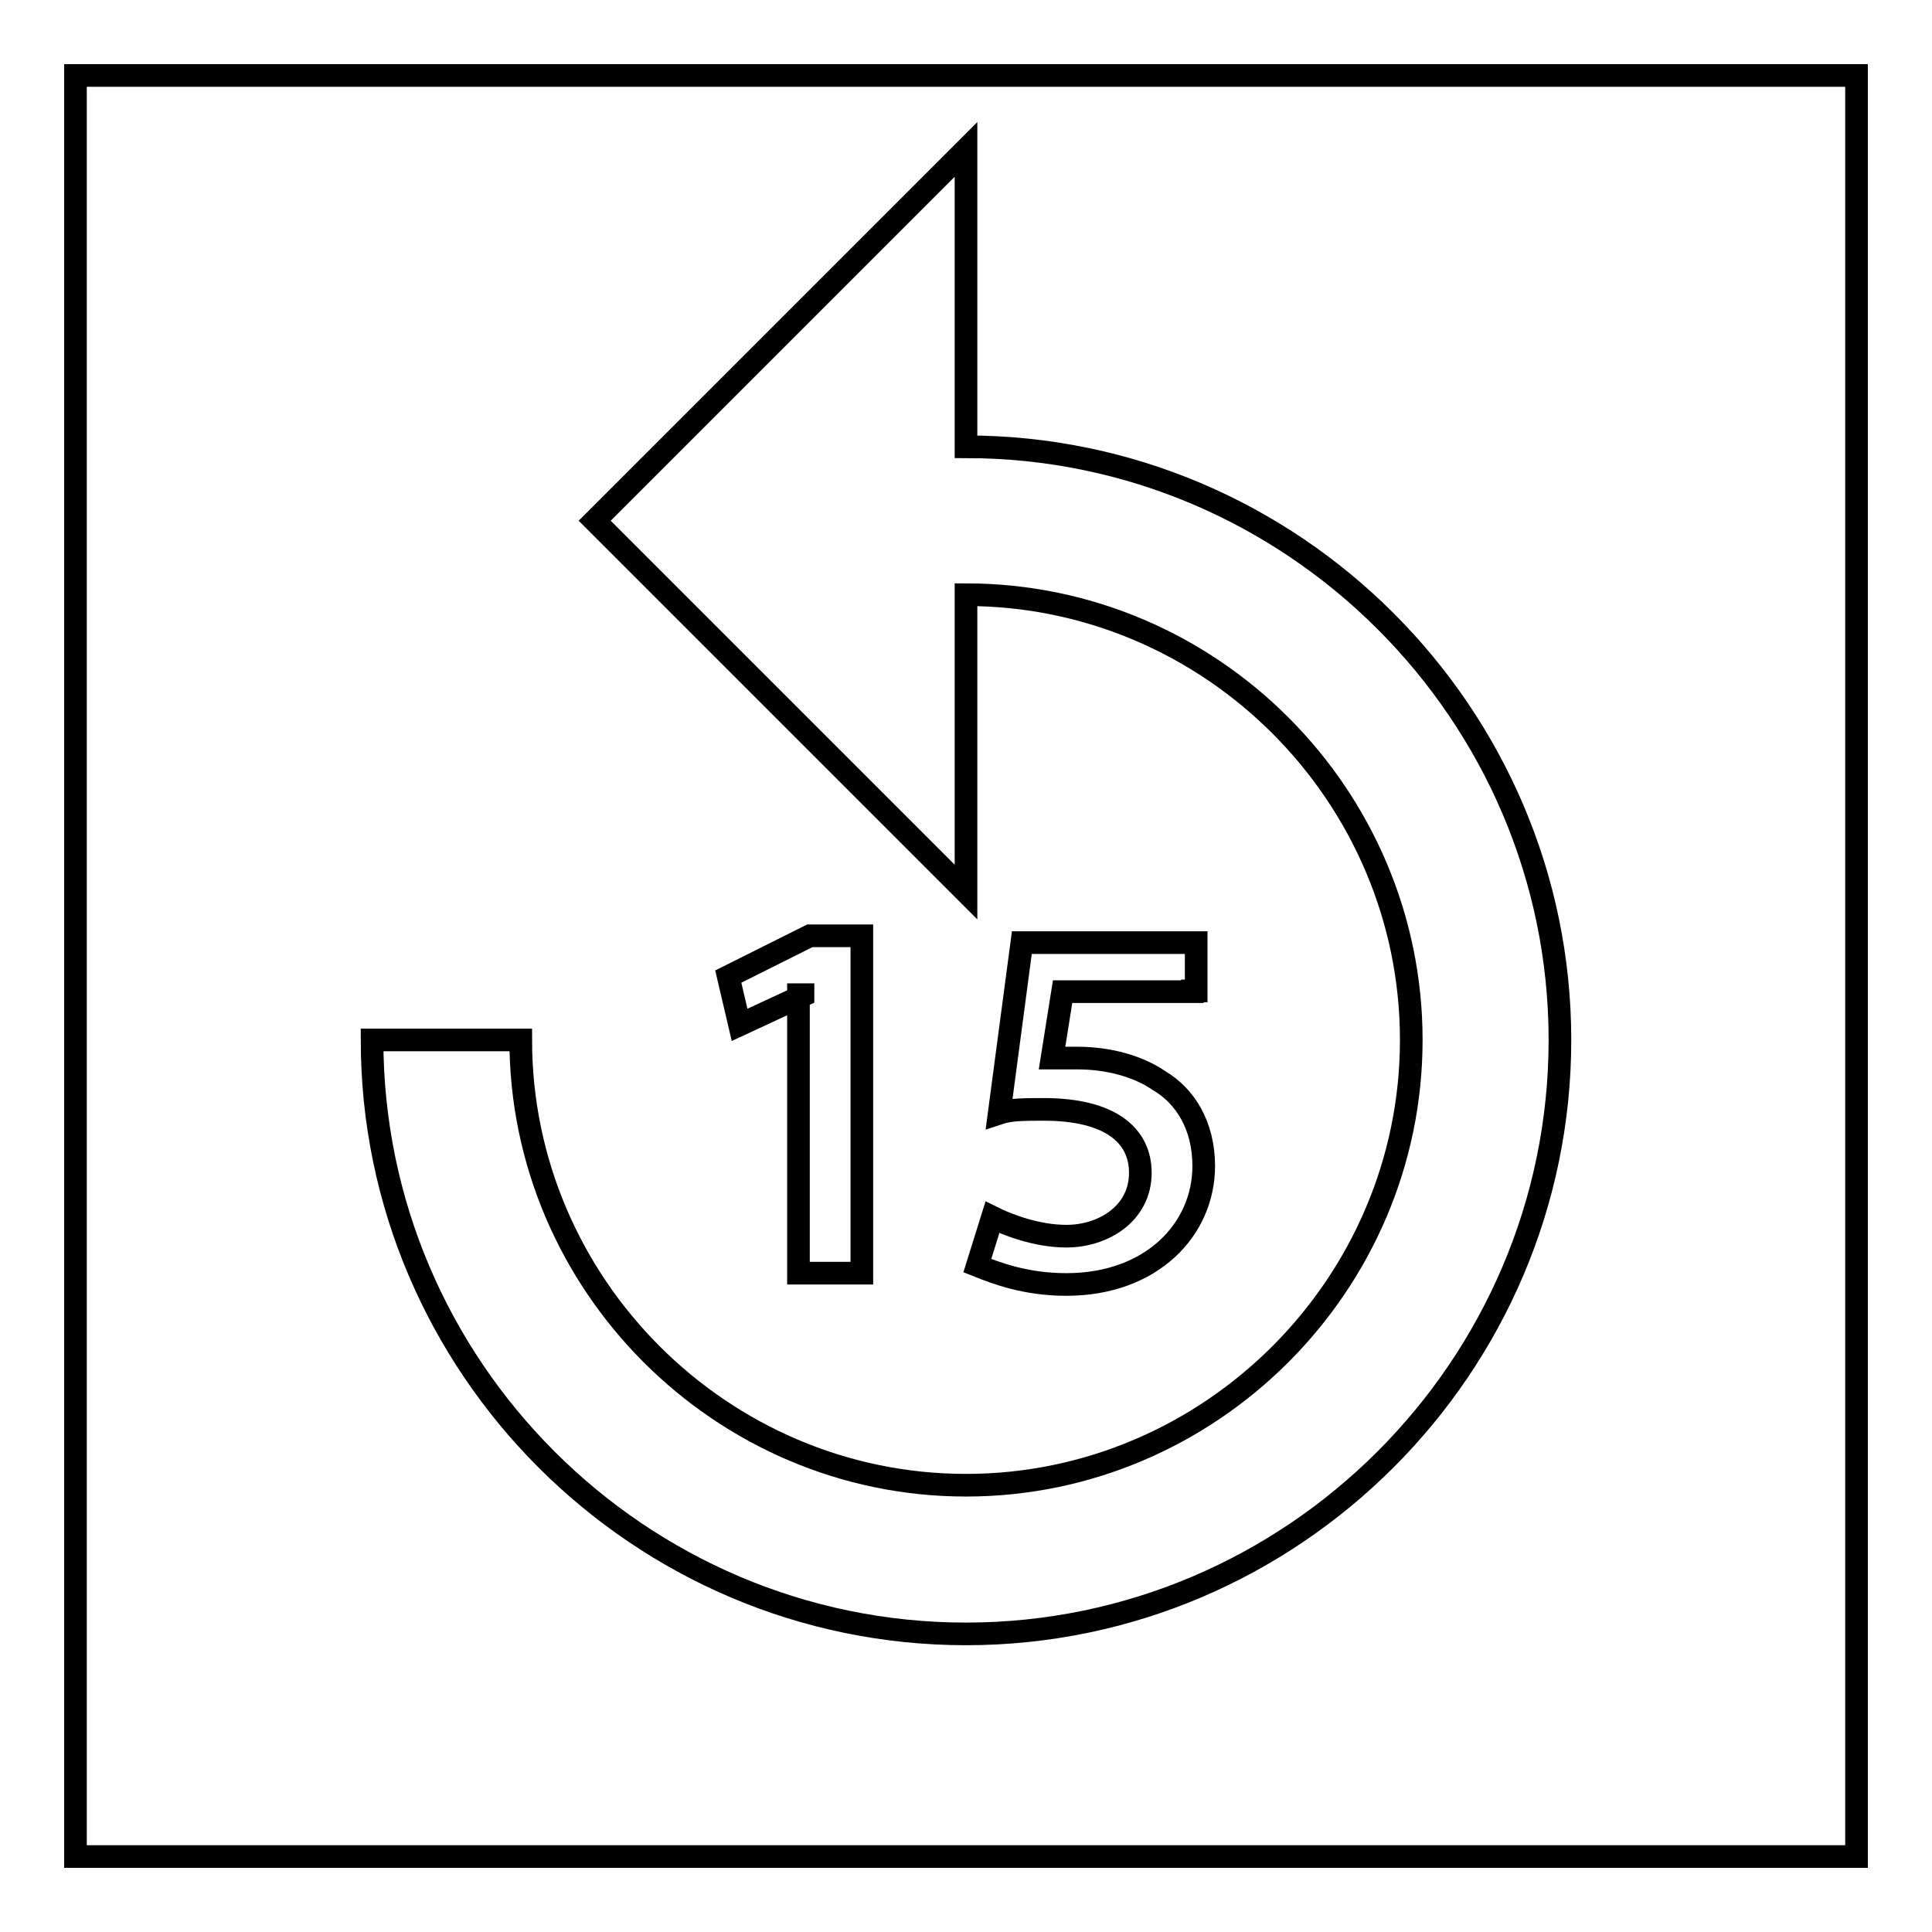
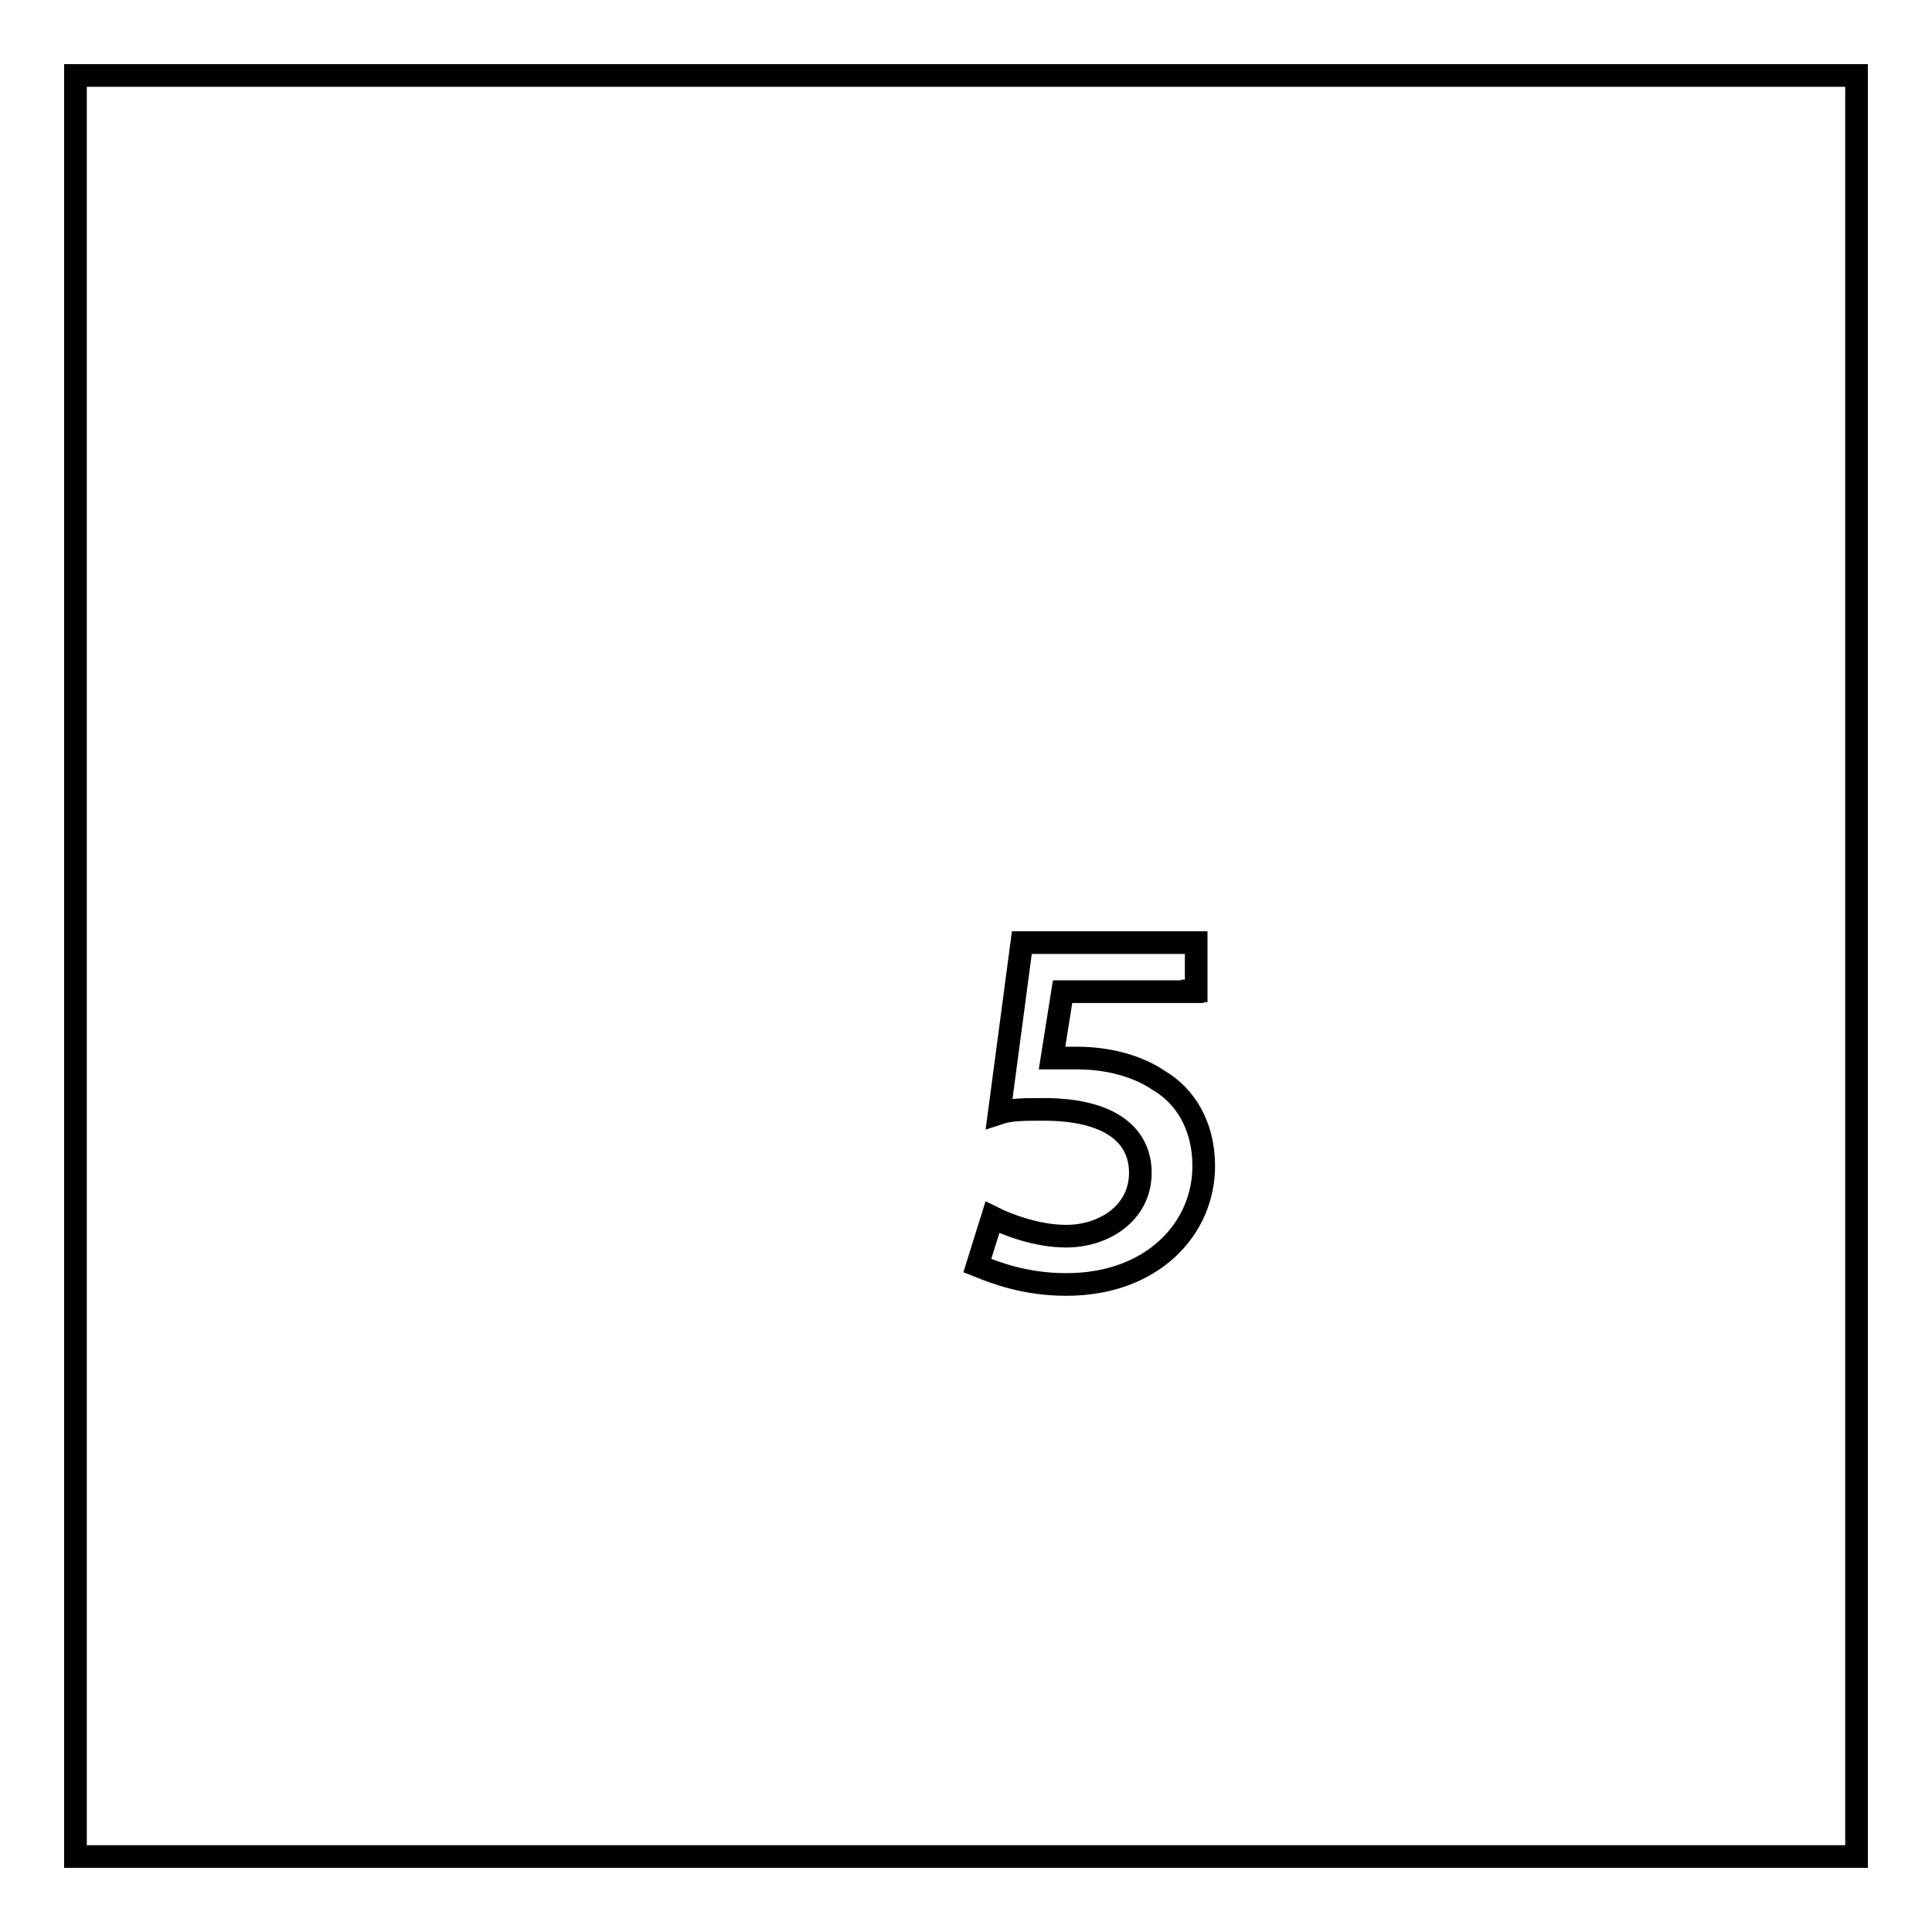
<svg xmlns="http://www.w3.org/2000/svg" version="1.1" x="0px" y="0px" viewBox="0 0 256 256" enable-background="new 0 0 256 256" xml:space="preserve">
  <g>
    <g>
      <path stroke-width="3" fill-opacity="0" stroke="#000000" d="M10,10h236v236H10V10z" />
-       <path stroke-width="3" fill-opacity="0" stroke="#000000" d="M128,59.2V19.8L78.8,69l49.2,49.2V78.8c32.5,0,59,26.6,59,59c0,32.4-26.6,59-59,59c-32.4,0-59-26.6-59-59H49.3c0,43.3,35.4,78.7,78.7,78.7c43.3,0,78.7-35.4,78.7-78.7C206.7,94.6,171.3,59.2,128,59.2z" />
-       <path stroke-width="3" fill-opacity="0" stroke="#000000" d="M106.4,131.9L106.4,131.9l-8.4,3.9l-1.5-6.4l10.8-5.4h6.9v44.7h-8.4v-36.9H106.4z" />
      <path stroke-width="3" fill-opacity="0" stroke="#000000" d="M158,131.4h-17.2l-1.4,8.8c1,0,2,0,3.4,0c3.9,0,7.9,1,10.8,3c3.4,2,5.9,5.9,5.9,11.3c0,8.4-6.9,15.7-18.2,15.7c-5.4,0-9.3-1.5-11.8-2.5l2-6.4c2,1,5.9,2.5,9.8,2.5c4.9,0,9.8-3,9.8-8.4c0-4.9-3.9-8.4-12.8-8.4c-2.5,0-4.4,0-5.9,0.5l3-22.6h23.1v6.4H158z" />
    </g>
  </g>
</svg>